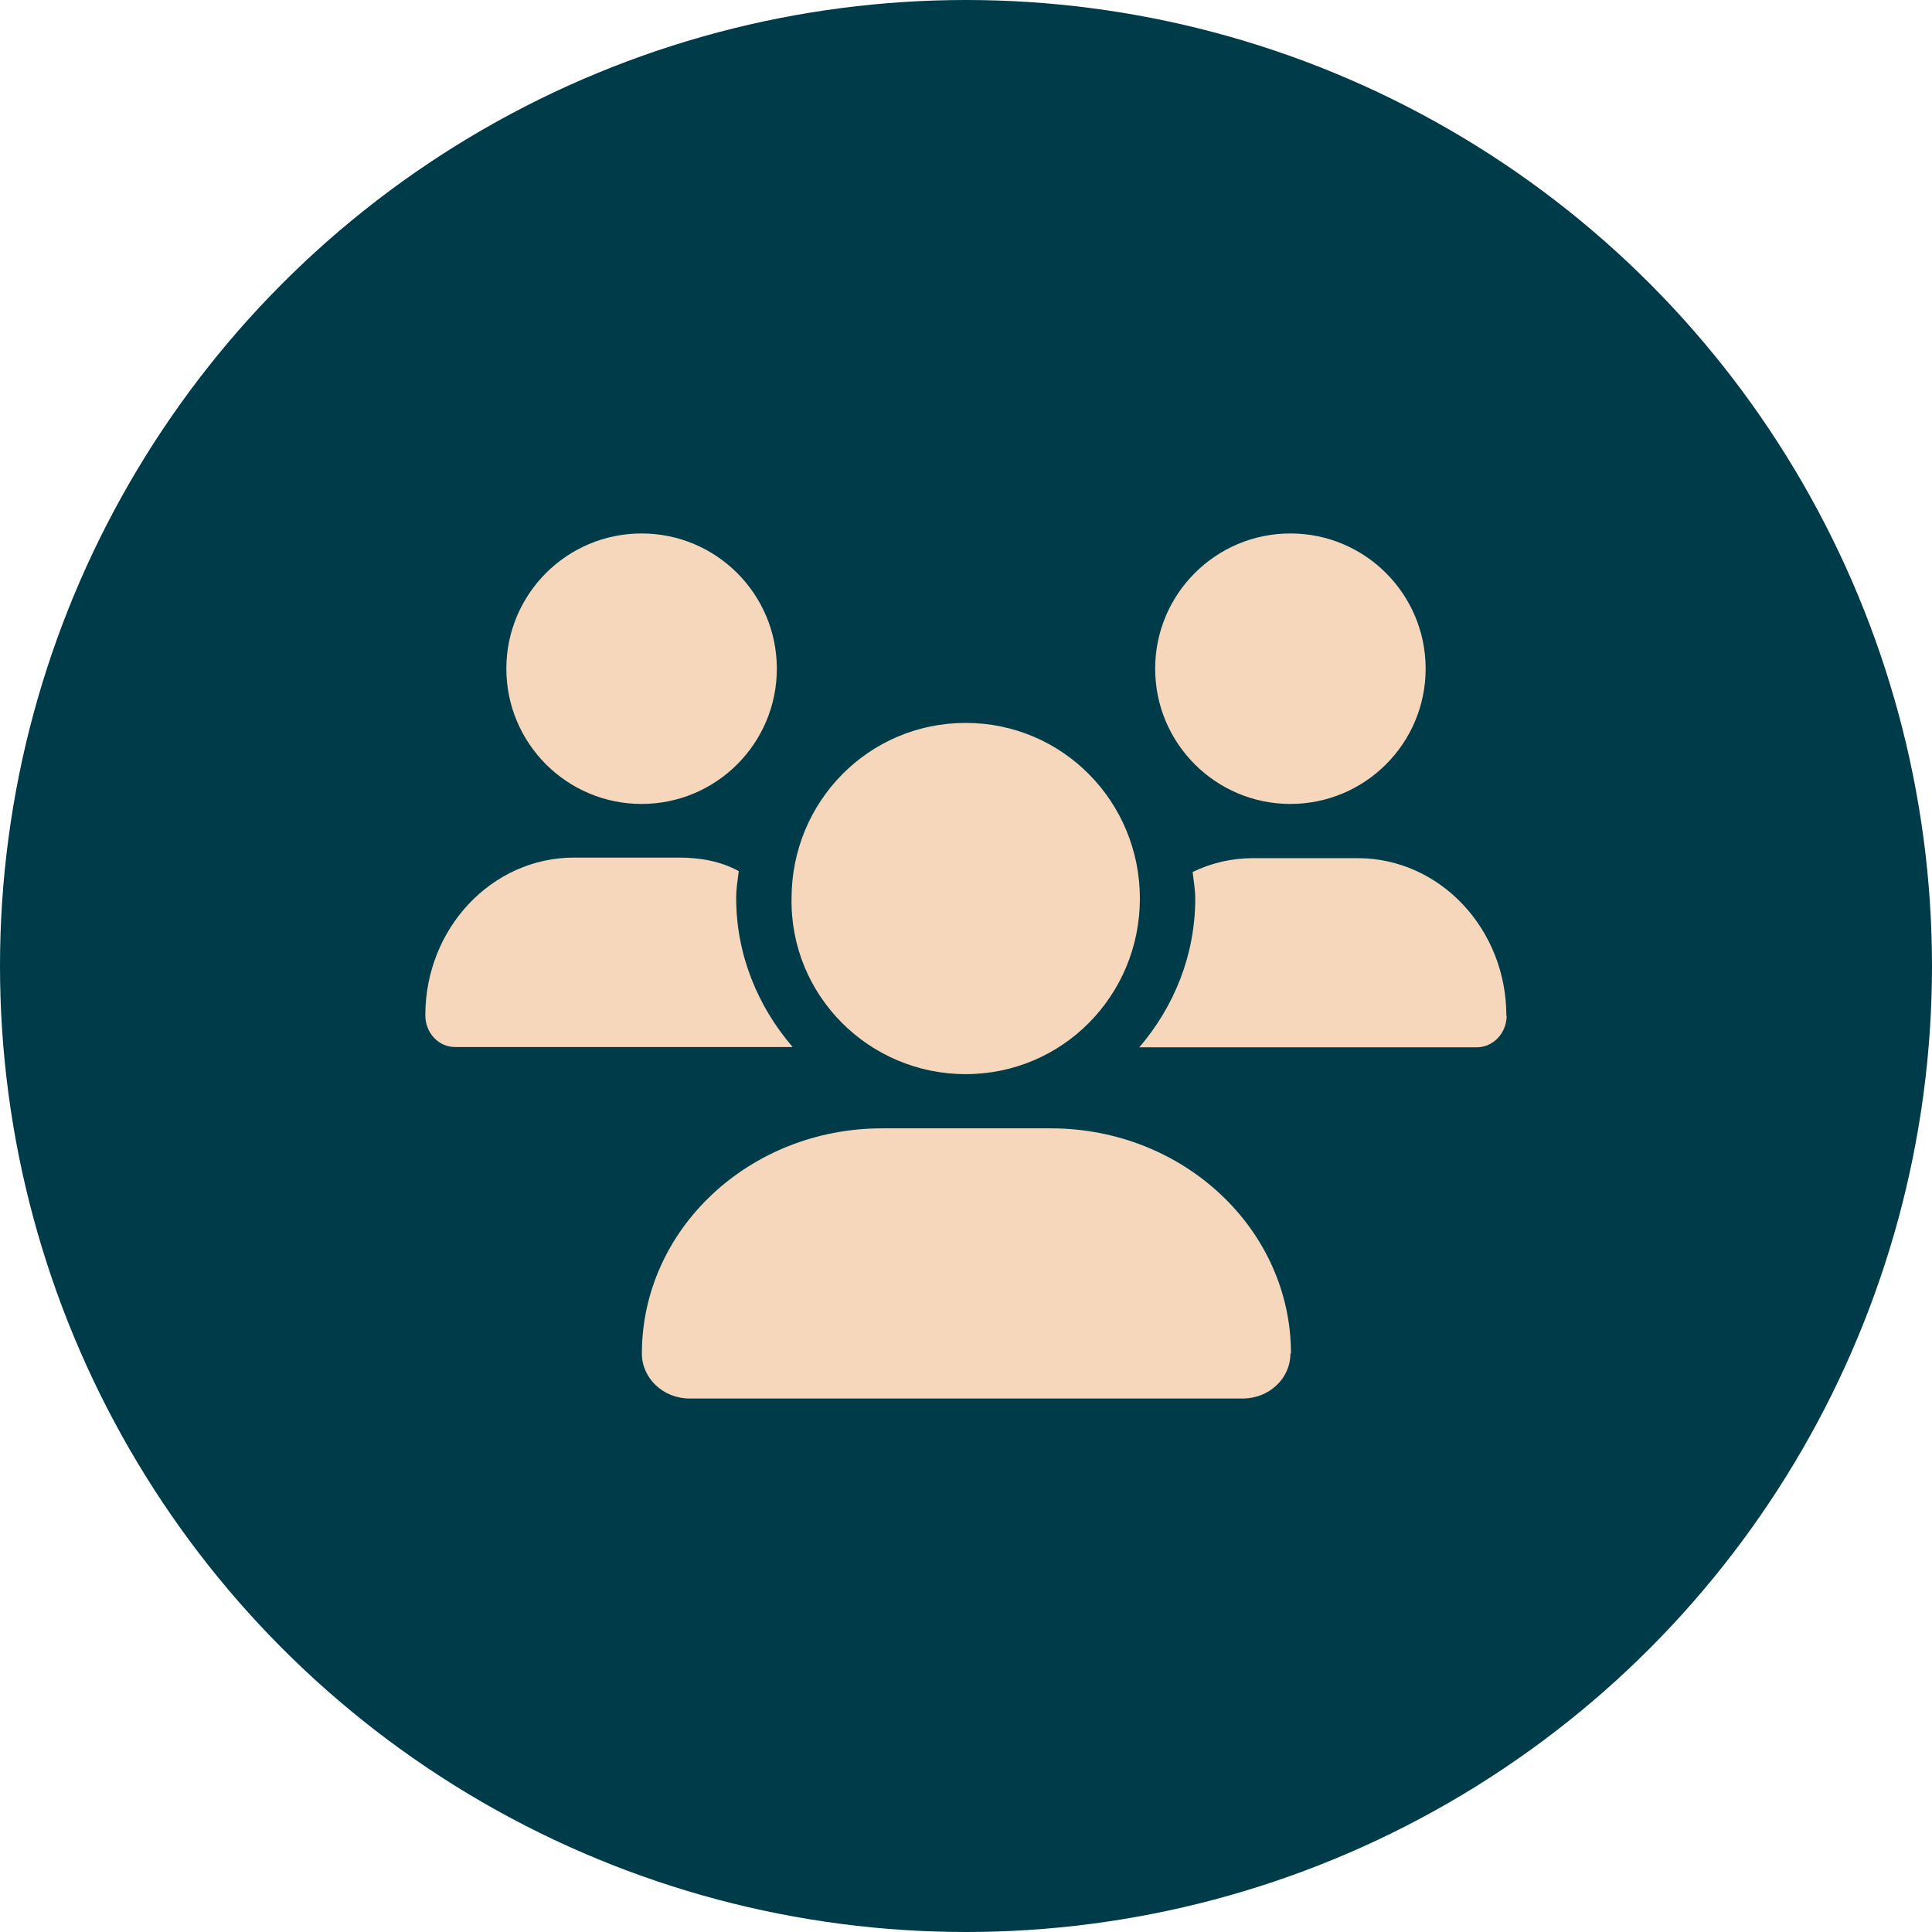
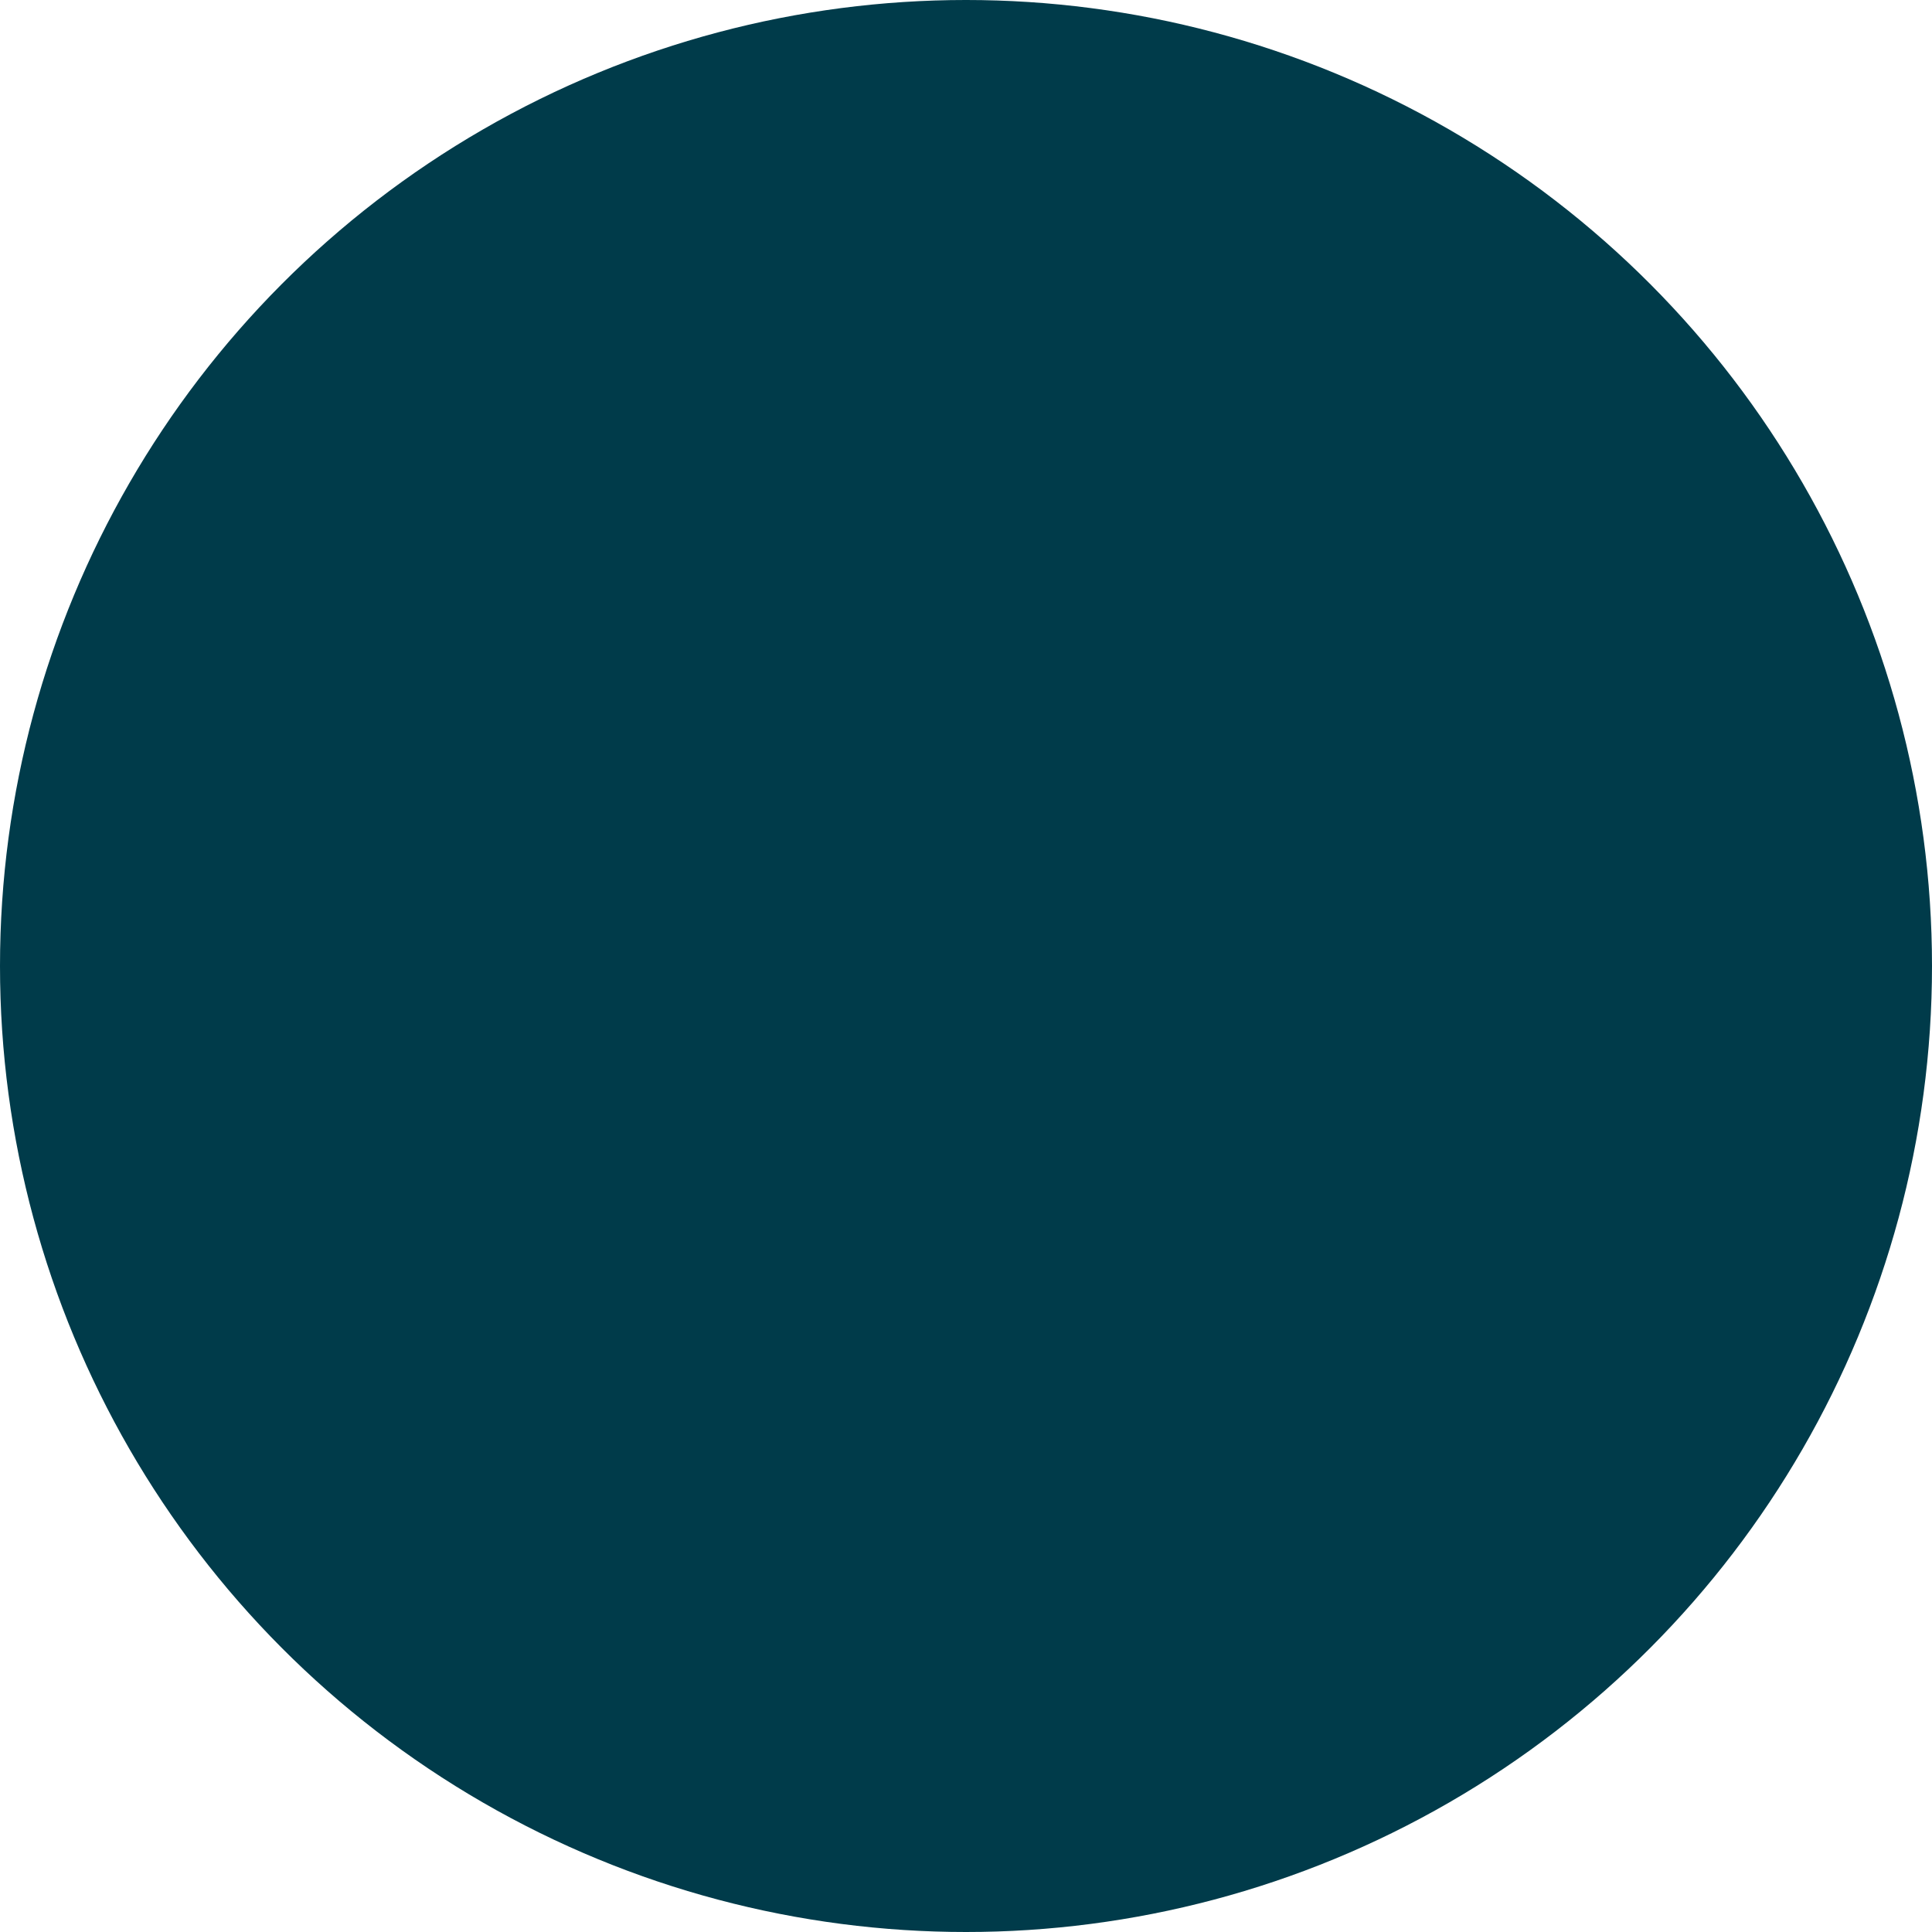
<svg xmlns="http://www.w3.org/2000/svg" id="Capa_1" viewBox="0 0 67 67">
  <defs>
    <style>.cls-1{fill:#003b4a;}.cls-2{fill:#f6d7bc;}</style>
  </defs>
  <circle class="cls-1" cx="33.5" cy="33.5" r="33.5" />
-   <path class="cls-2" d="M27.47,36.31h-11.69c-.57,0-1.03-.49-1.03-1.1,0-3.02,2.31-5.47,5.16-5.47h3.62c.74,0,1.45.12,2.09.47-.04.31-.09.61-.09.93,0,1.97.75,3.76,1.95,5.16ZM17.56,23.19c0-2.59,2.1-4.69,4.69-4.69s4.69,2.1,4.69,4.69-2.1,4.69-4.69,4.69-4.69-2.1-4.69-4.69ZM44.75,46.94c0,.87-.74,1.56-1.66,1.56h-19.17c-.92,0-1.66-.7-1.66-1.56,0-4.31,3.73-7.81,8.33-7.81h5.85c4.6,0,8.33,3.5,8.33,7.81ZM27.45,31.16c0-3.37,2.68-6.09,6.04-6.09s6.04,2.73,6.04,6.09-2.68,6.09-6.04,6.09-6.09-2.73-6.04-6.09ZM52.25,35.22c0,.6-.46,1.1-1.04,1.1h-11.7c1.19-1.39,1.94-3.18,1.94-5.16,0-.32-.06-.62-.09-.92.64-.31,1.35-.48,2.1-.48h3.62c2.85,0,5.16,2.45,5.16,5.47ZM40.06,23.19c0-2.59,2.1-4.69,4.69-4.69s4.69,2.1,4.69,4.69-2.1,4.69-4.69,4.69-4.69-2.1-4.69-4.69Z" />
</svg>